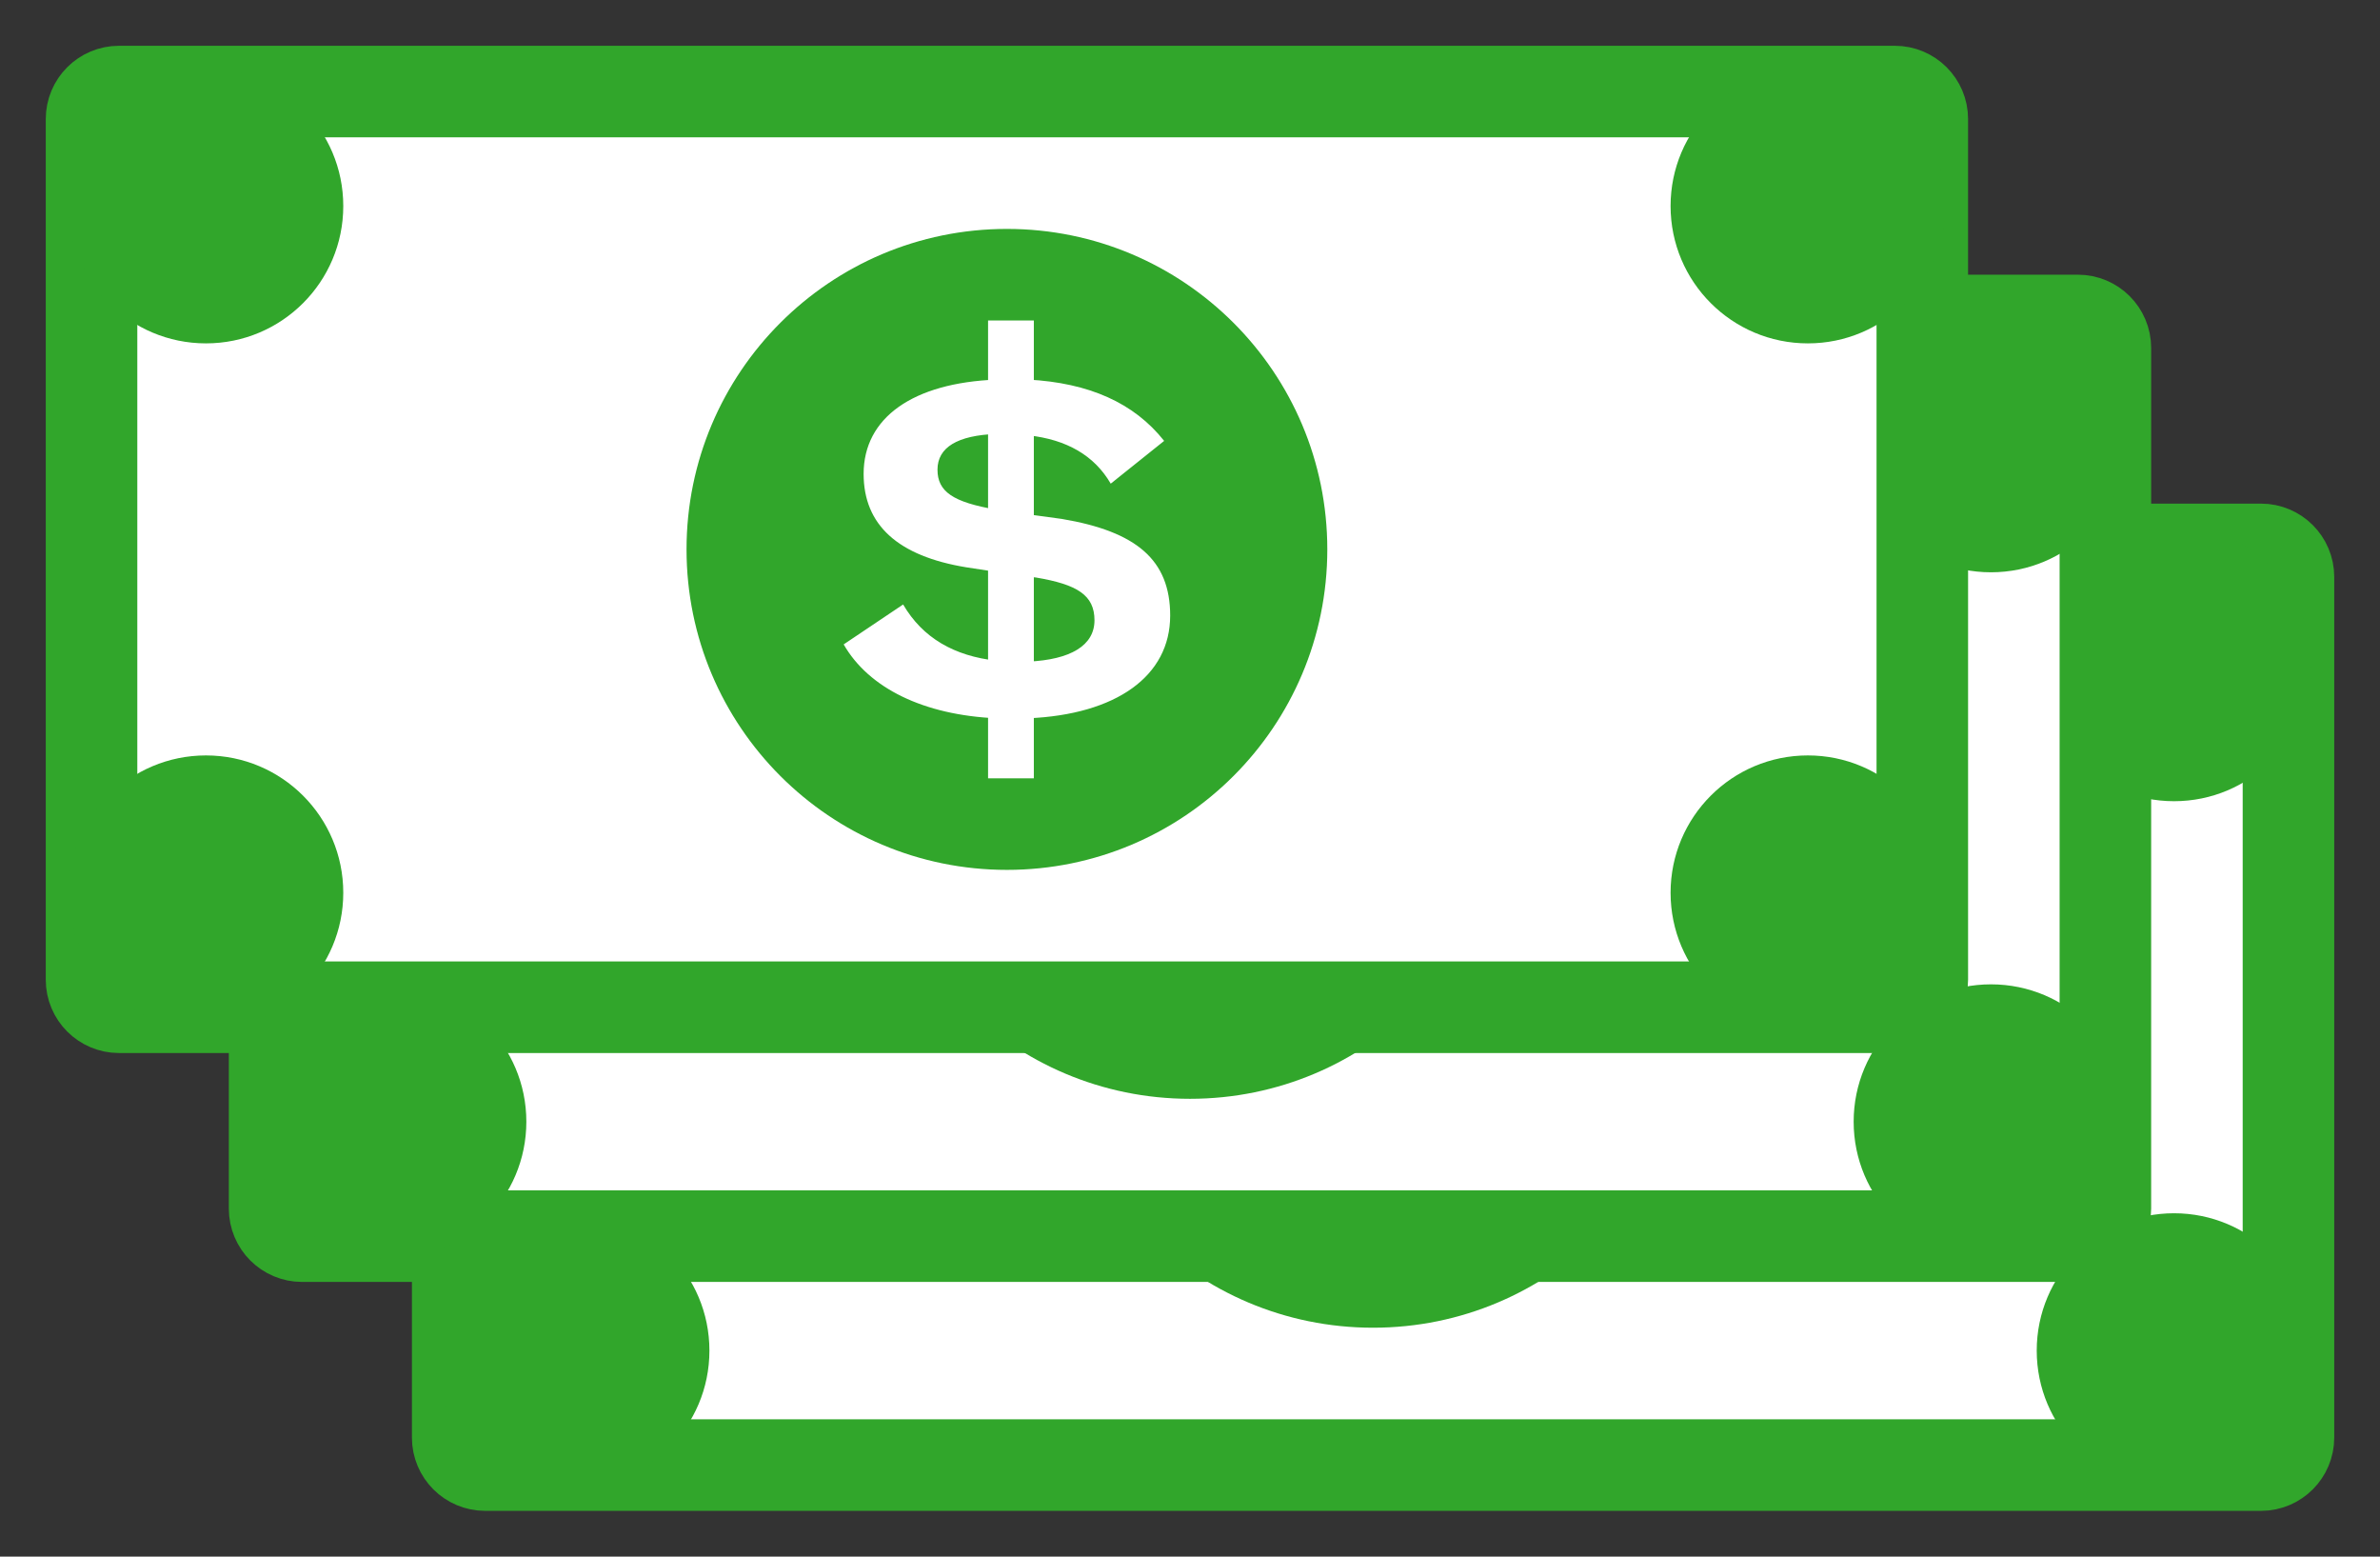
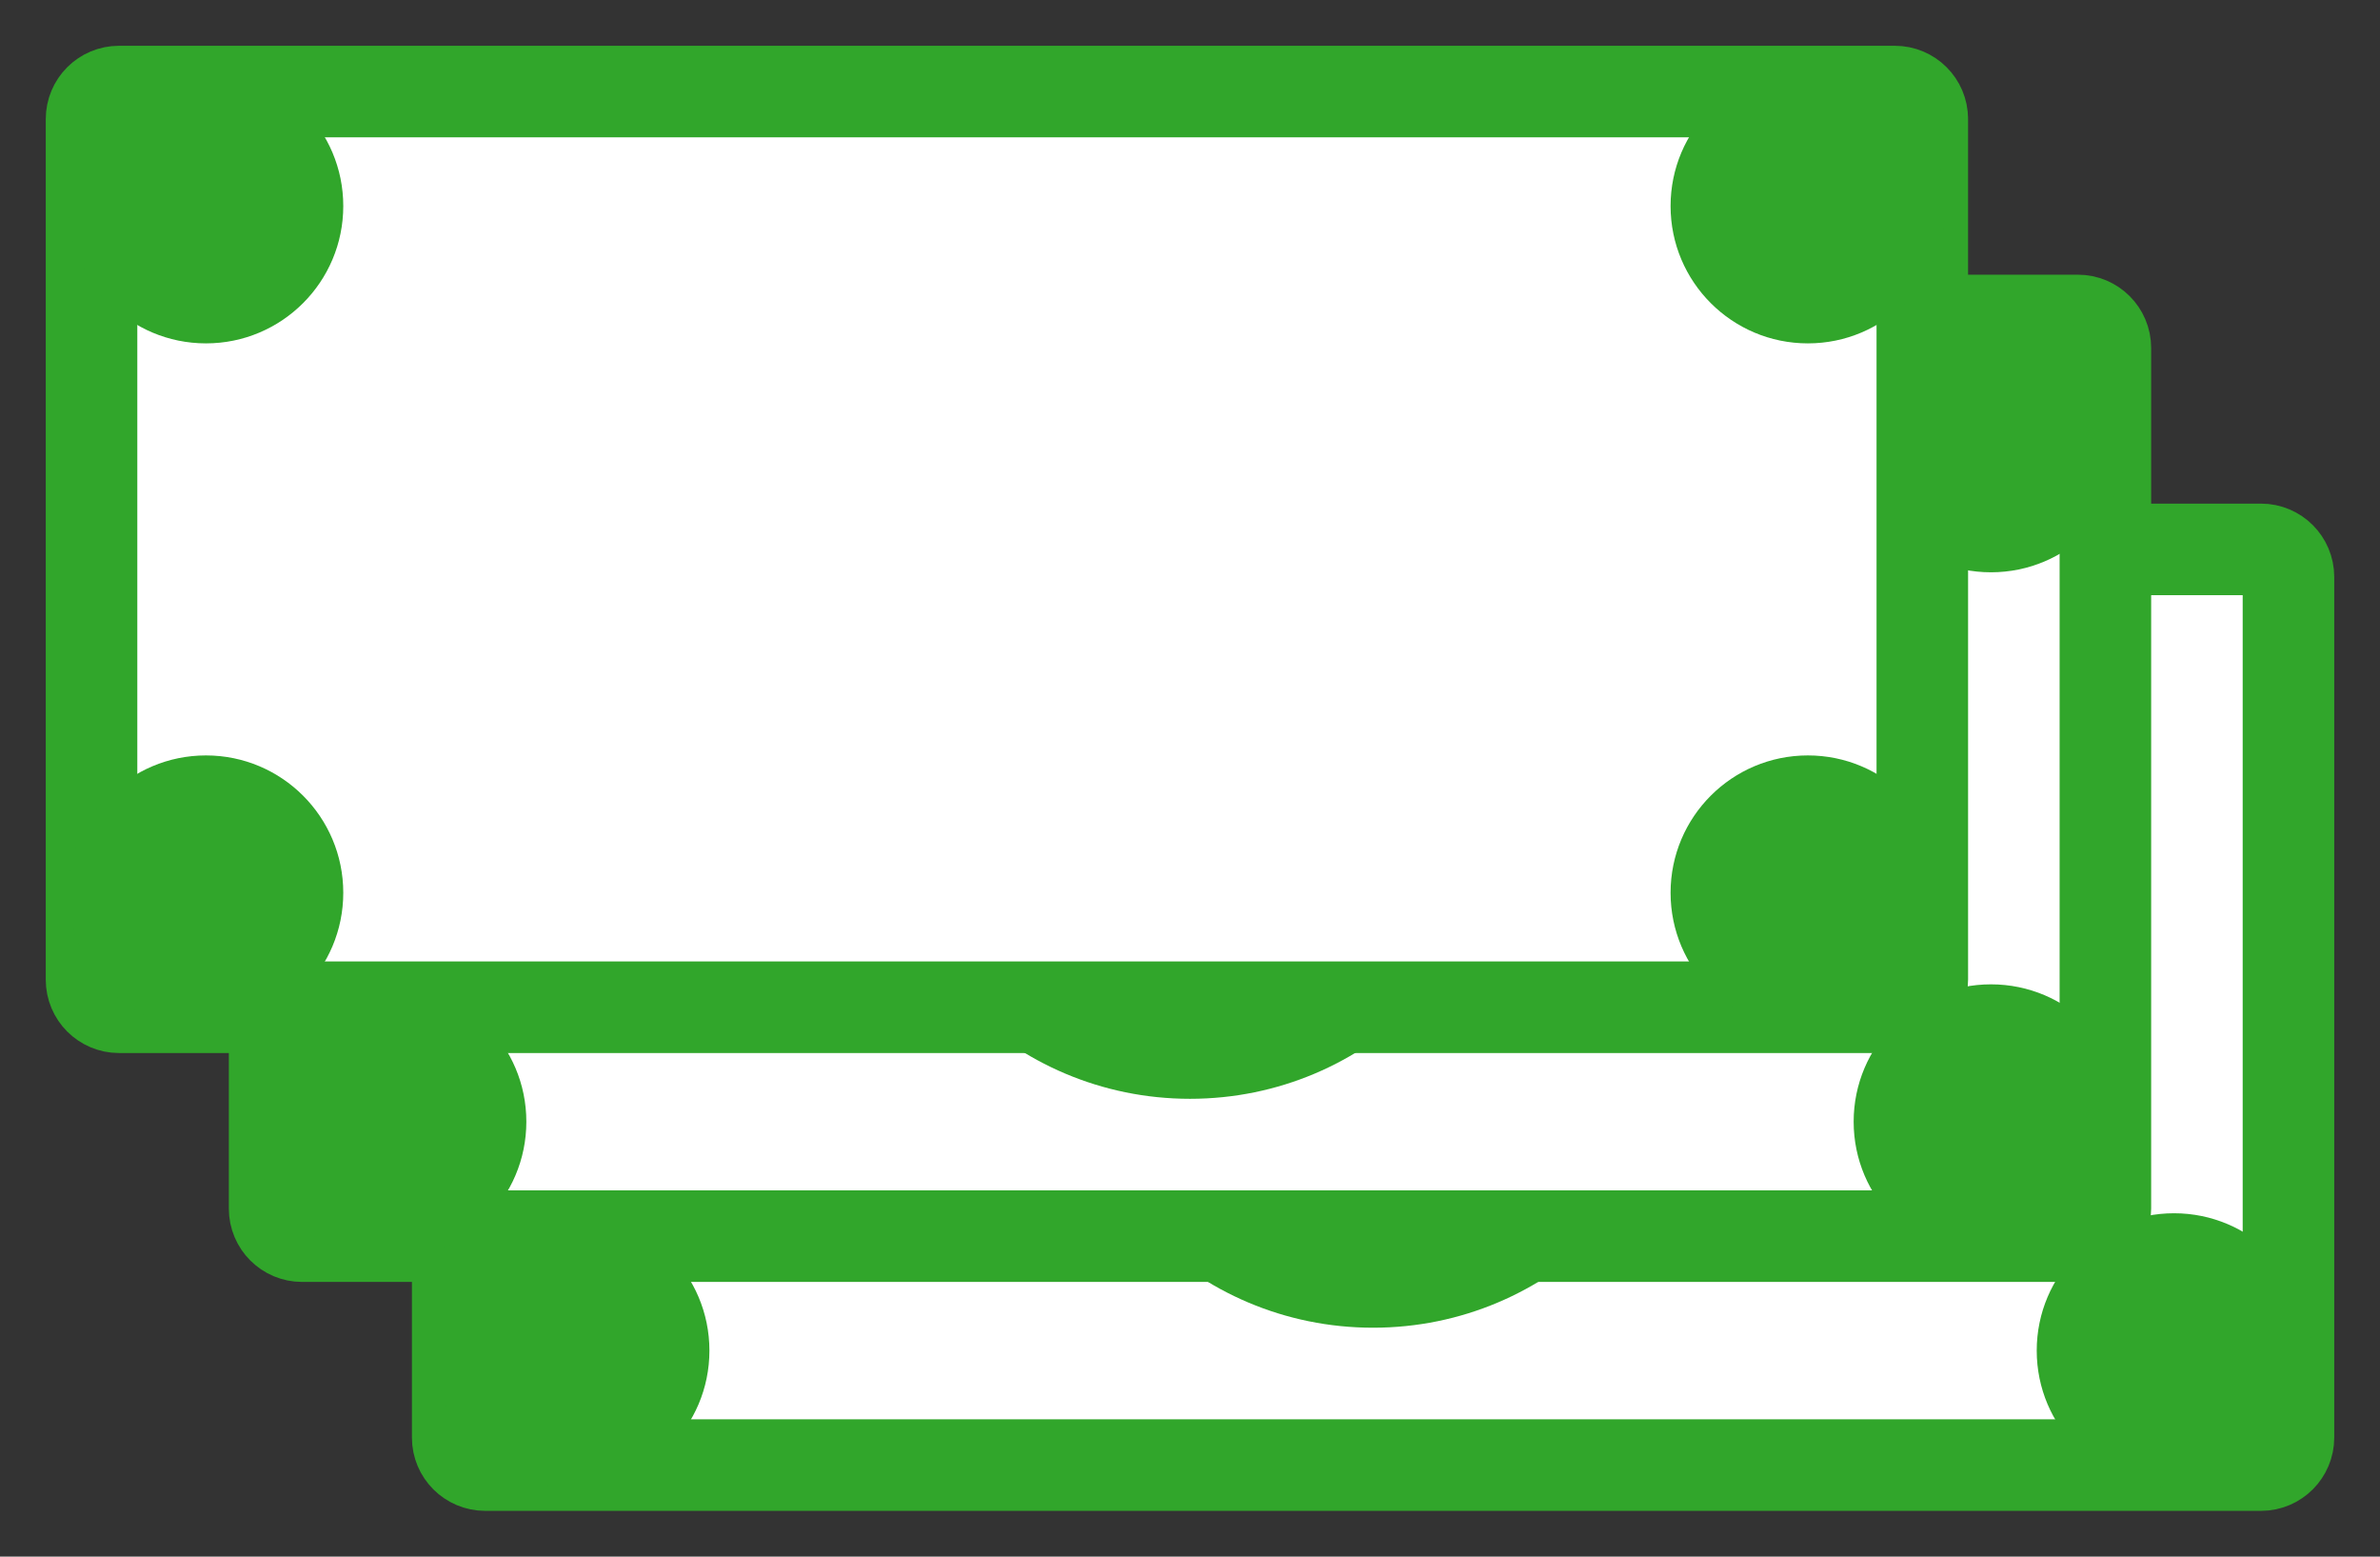
<svg xmlns="http://www.w3.org/2000/svg" width="100%" height="100%" viewBox="0 0 52 34" version="1.1" xml:space="preserve" style="fill-rule:evenodd;clip-rule:evenodd;stroke-linecap:round;stroke-miterlimit:1.5;">
  <rect x="0" y="0" width="52" height="34" fill="#333333" stroke="none" />
  <g id="bills-glyph">
    <g>
      <path d="M50,12.6c0,-0.331 -0.269,-0.6 -0.6,-0.6l-38.8,0c-0.331,0 -0.6,0.269 -0.6,0.6l0,18.8c0,0.331 0.269,0.6 0.6,0.6l38.8,0c0.331,0 0.6,-0.269 0.6,-0.6l0,-18.8Z" style="fill:#fff;stroke:#31a62b;stroke-width:2px;" />
      <circle cx="30" cy="22" r="7" style="fill:#31a62b;" />
      <g>
        <path d="M33.567,23.446c0,-1.218 -0.74,-1.837 -2.364,-2.111l-0.741,-0.101l0,-1.726c0.852,0.092 1.451,0.447 1.806,1.056l1.167,-0.934c-0.659,-0.832 -1.644,-1.268 -2.973,-1.339l0,-0.883l-0.69,0l0,0.883c-1.827,0.071 -2.903,0.832 -2.903,2.06c0,1.116 0.751,1.796 2.243,2.04l0.66,0.101l0,1.939c-0.924,-0.102 -1.614,-0.498 -2.04,-1.228l-1.299,0.872c0.548,0.955 1.745,1.543 3.339,1.614l0,0.903l0.69,0l0,-0.903c1.928,-0.081 3.105,-0.923 3.105,-2.243Zm-5.084,-3.187c0,-0.487 0.436,-0.751 1.289,-0.781l0,1.654c-0.954,-0.162 -1.289,-0.396 -1.289,-0.873Zm1.979,4.192l0,-1.857l0.172,0.02c0.904,0.152 1.279,0.386 1.279,0.934c0,0.548 -0.518,0.862 -1.451,0.903Z" style="fill:#fff;fill-rule:nonzero;" />
-         <rect x="29.588" y="17" width="1" height="10" style="fill:#fff;" />
      </g>
      <circle cx="12.5" cy="14.5" r="3" style="fill:#31a62b;" />
      <circle cx="12.5" cy="29.5" r="3" style="fill:#31a62b;" />
      <circle cx="47.5" cy="29.5" r="3" style="fill:#31a62b;" />
-       <circle cx="47.5" cy="14.5" r="3" style="fill:#31a62b;" />
    </g>
    <g>
      <path d="M46,7.6c0,-0.331 -0.269,-0.6 -0.6,-0.6l-38.8,0c-0.331,0 -0.6,0.269 -0.6,0.6l0,18.8c0,0.331 0.269,0.6 0.6,0.6l38.8,0c0.331,0 0.6,-0.269 0.6,-0.6l0,-18.8Z" style="fill:#fff;stroke:#31a62b;stroke-width:2px;" />
      <circle cx="26" cy="17" r="7" style="fill:#31a62b;" />
      <g>
-         <path d="M29.567,18.446c0,-1.218 -0.74,-1.837 -2.364,-2.111l-0.741,-0.101l0,-1.726c0.852,0.092 1.451,0.447 1.806,1.056l1.167,-0.934c-0.659,-0.832 -1.644,-1.268 -2.973,-1.339l0,-0.883l-0.69,0l0,0.883c-1.827,0.071 -2.903,0.832 -2.903,2.06c0,1.116 0.751,1.796 2.243,2.04l0.66,0.101l0,1.939c-0.924,-0.102 -1.614,-0.498 -2.04,-1.228l-1.299,0.872c0.548,0.955 1.745,1.543 3.339,1.614l0,0.903l0.69,0l0,-0.903c1.928,-0.081 3.105,-0.923 3.105,-2.243Zm-5.084,-3.187c0,-0.487 0.436,-0.751 1.289,-0.781l0,1.654c-0.954,-0.162 -1.289,-0.396 -1.289,-0.873Zm1.979,4.192l0,-1.857l0.172,0.02c0.904,0.152 1.279,0.386 1.279,0.934c0,0.548 -0.518,0.862 -1.451,0.903Z" style="fill:#fff;fill-rule:nonzero;" />
        <rect x="25.588" y="12" width="1" height="10" style="fill:#fff;" />
      </g>
      <circle cx="8.5" cy="9.5" r="3" style="fill:#31a62b;" />
      <circle cx="8.5" cy="24.5" r="3" style="fill:#31a62b;" />
      <circle cx="43.5" cy="24.5" r="3" style="fill:#31a62b;" />
      <circle cx="43.5" cy="9.5" r="3" style="fill:#31a62b;" />
    </g>
    <g>
-       <path d="M42,2.6c0,-0.331 -0.269,-0.6 -0.6,-0.6l-38.8,0c-0.331,0 -0.6,0.269 -0.6,0.6l0,18.8c0,0.331 0.269,0.6 0.6,0.6l38.8,0c0.331,0 0.6,-0.269 0.6,-0.6l0,-18.8Z" style="fill:#fff;stroke:#31a62b;stroke-width:2px;" />
-       <circle cx="22" cy="12" r="7" style="fill:#31a62b;" />
+       <path d="M42,2.6c0,-0.331 -0.269,-0.6 -0.6,-0.6l-38.8,0c-0.331,0 -0.6,0.269 -0.6,0.6l0,18.8c0,0.331 0.269,0.6 0.6,0.6l38.8,0c0.331,0 0.6,-0.269 0.6,-0.6l0,-18.8" style="fill:#fff;stroke:#31a62b;stroke-width:2px;" />
      <g>
        <path d="M25.567,13.446c0,-1.218 -0.74,-1.837 -2.364,-2.111l-0.741,-0.101l0,-1.726c0.852,0.092 1.451,0.447 1.806,1.056l1.167,-0.934c-0.659,-0.832 -1.644,-1.268 -2.973,-1.339l0,-0.883l-0.69,0l0,0.883c-1.827,0.071 -2.903,0.832 -2.903,2.06c0,1.116 0.751,1.796 2.243,2.04l0.66,0.101l0,1.939c-0.924,-0.102 -1.614,-0.498 -2.04,-1.228l-1.299,0.872c0.548,0.955 1.745,1.543 3.339,1.614l0,0.903l0.69,0l0,-0.903c1.928,-0.081 3.105,-0.923 3.105,-2.243Zm-5.084,-3.187c0,-0.487 0.436,-0.751 1.289,-0.781l0,1.654c-0.954,-0.162 -1.289,-0.396 -1.289,-0.873Zm1.979,4.192l0,-1.857l0.172,0.02c0.904,0.152 1.279,0.386 1.279,0.934c0,0.548 -0.518,0.862 -1.451,0.903Z" style="fill:#fff;fill-rule:nonzero;" />
        <rect x="21.588" y="7" width="1" height="10" style="fill:#fff;" />
      </g>
      <circle cx="4.5" cy="4.5" r="3" style="fill:#31a62b;" />
      <circle cx="4.5" cy="19.5" r="3" style="fill:#31a62b;" />
      <circle cx="39.5" cy="19.5" r="3" style="fill:#31a62b;" />
      <circle cx="39.5" cy="4.5" r="3" style="fill:#31a62b;" />
    </g>
  </g>
</svg>